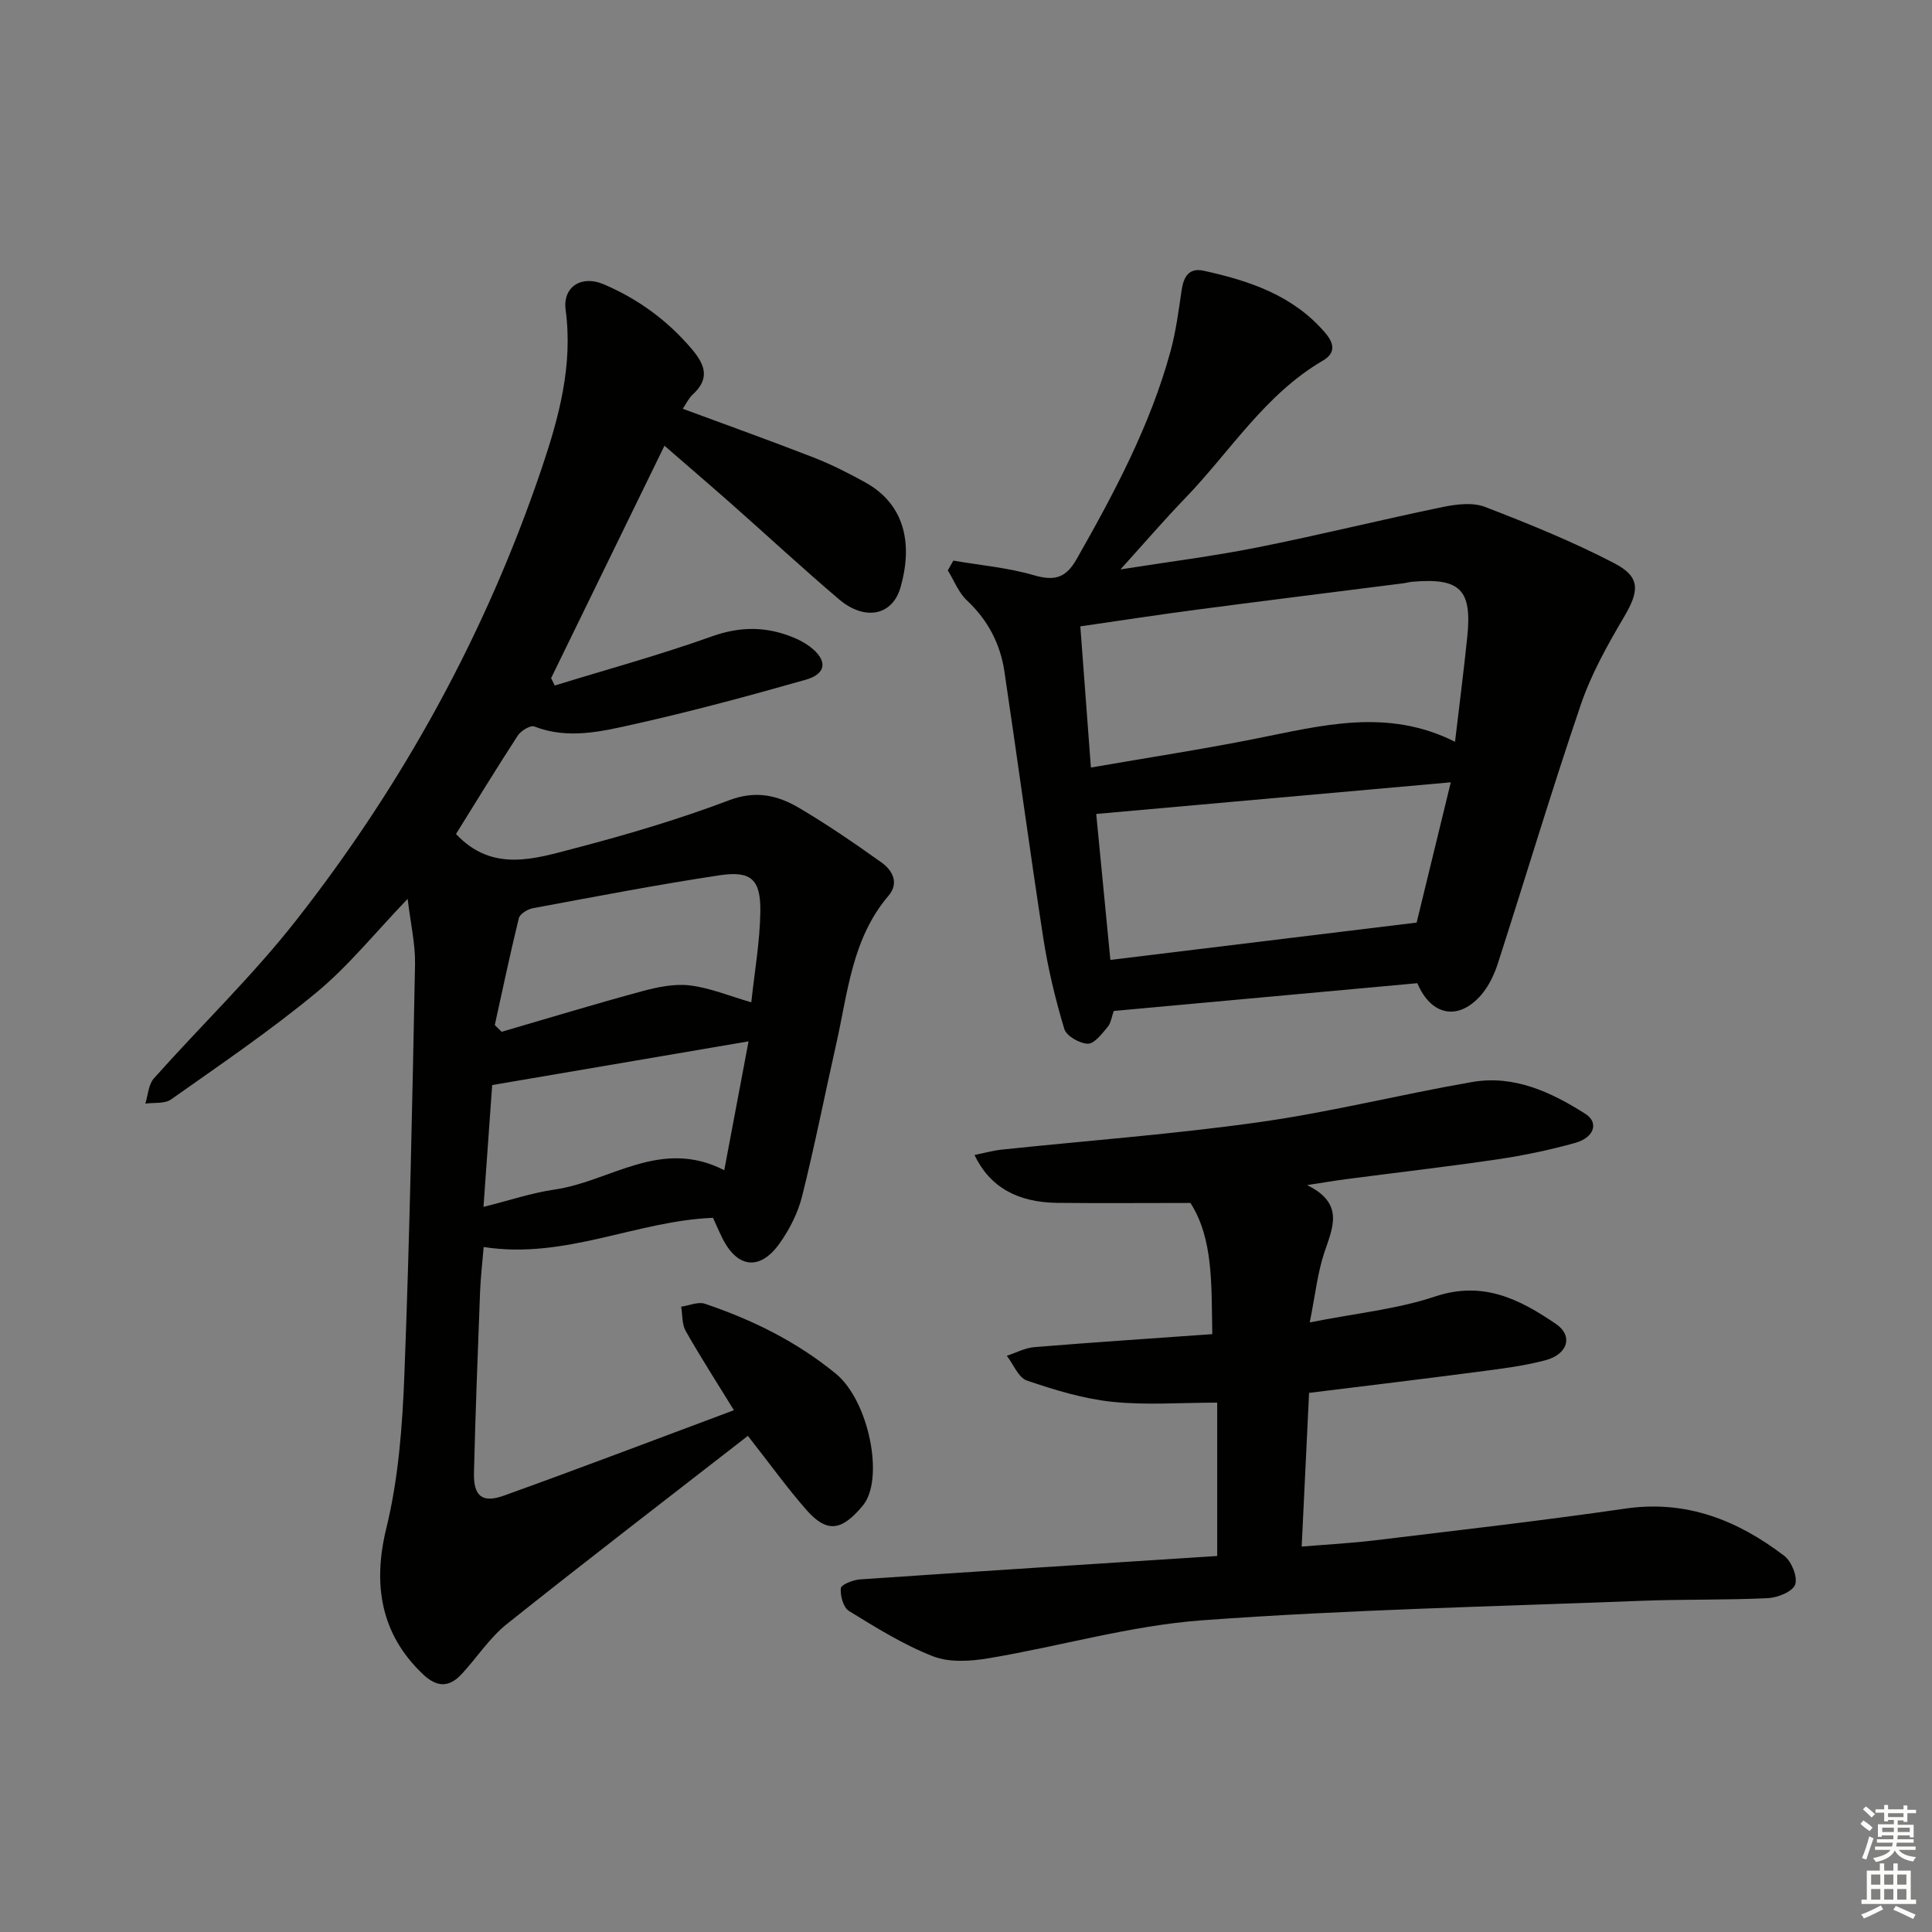
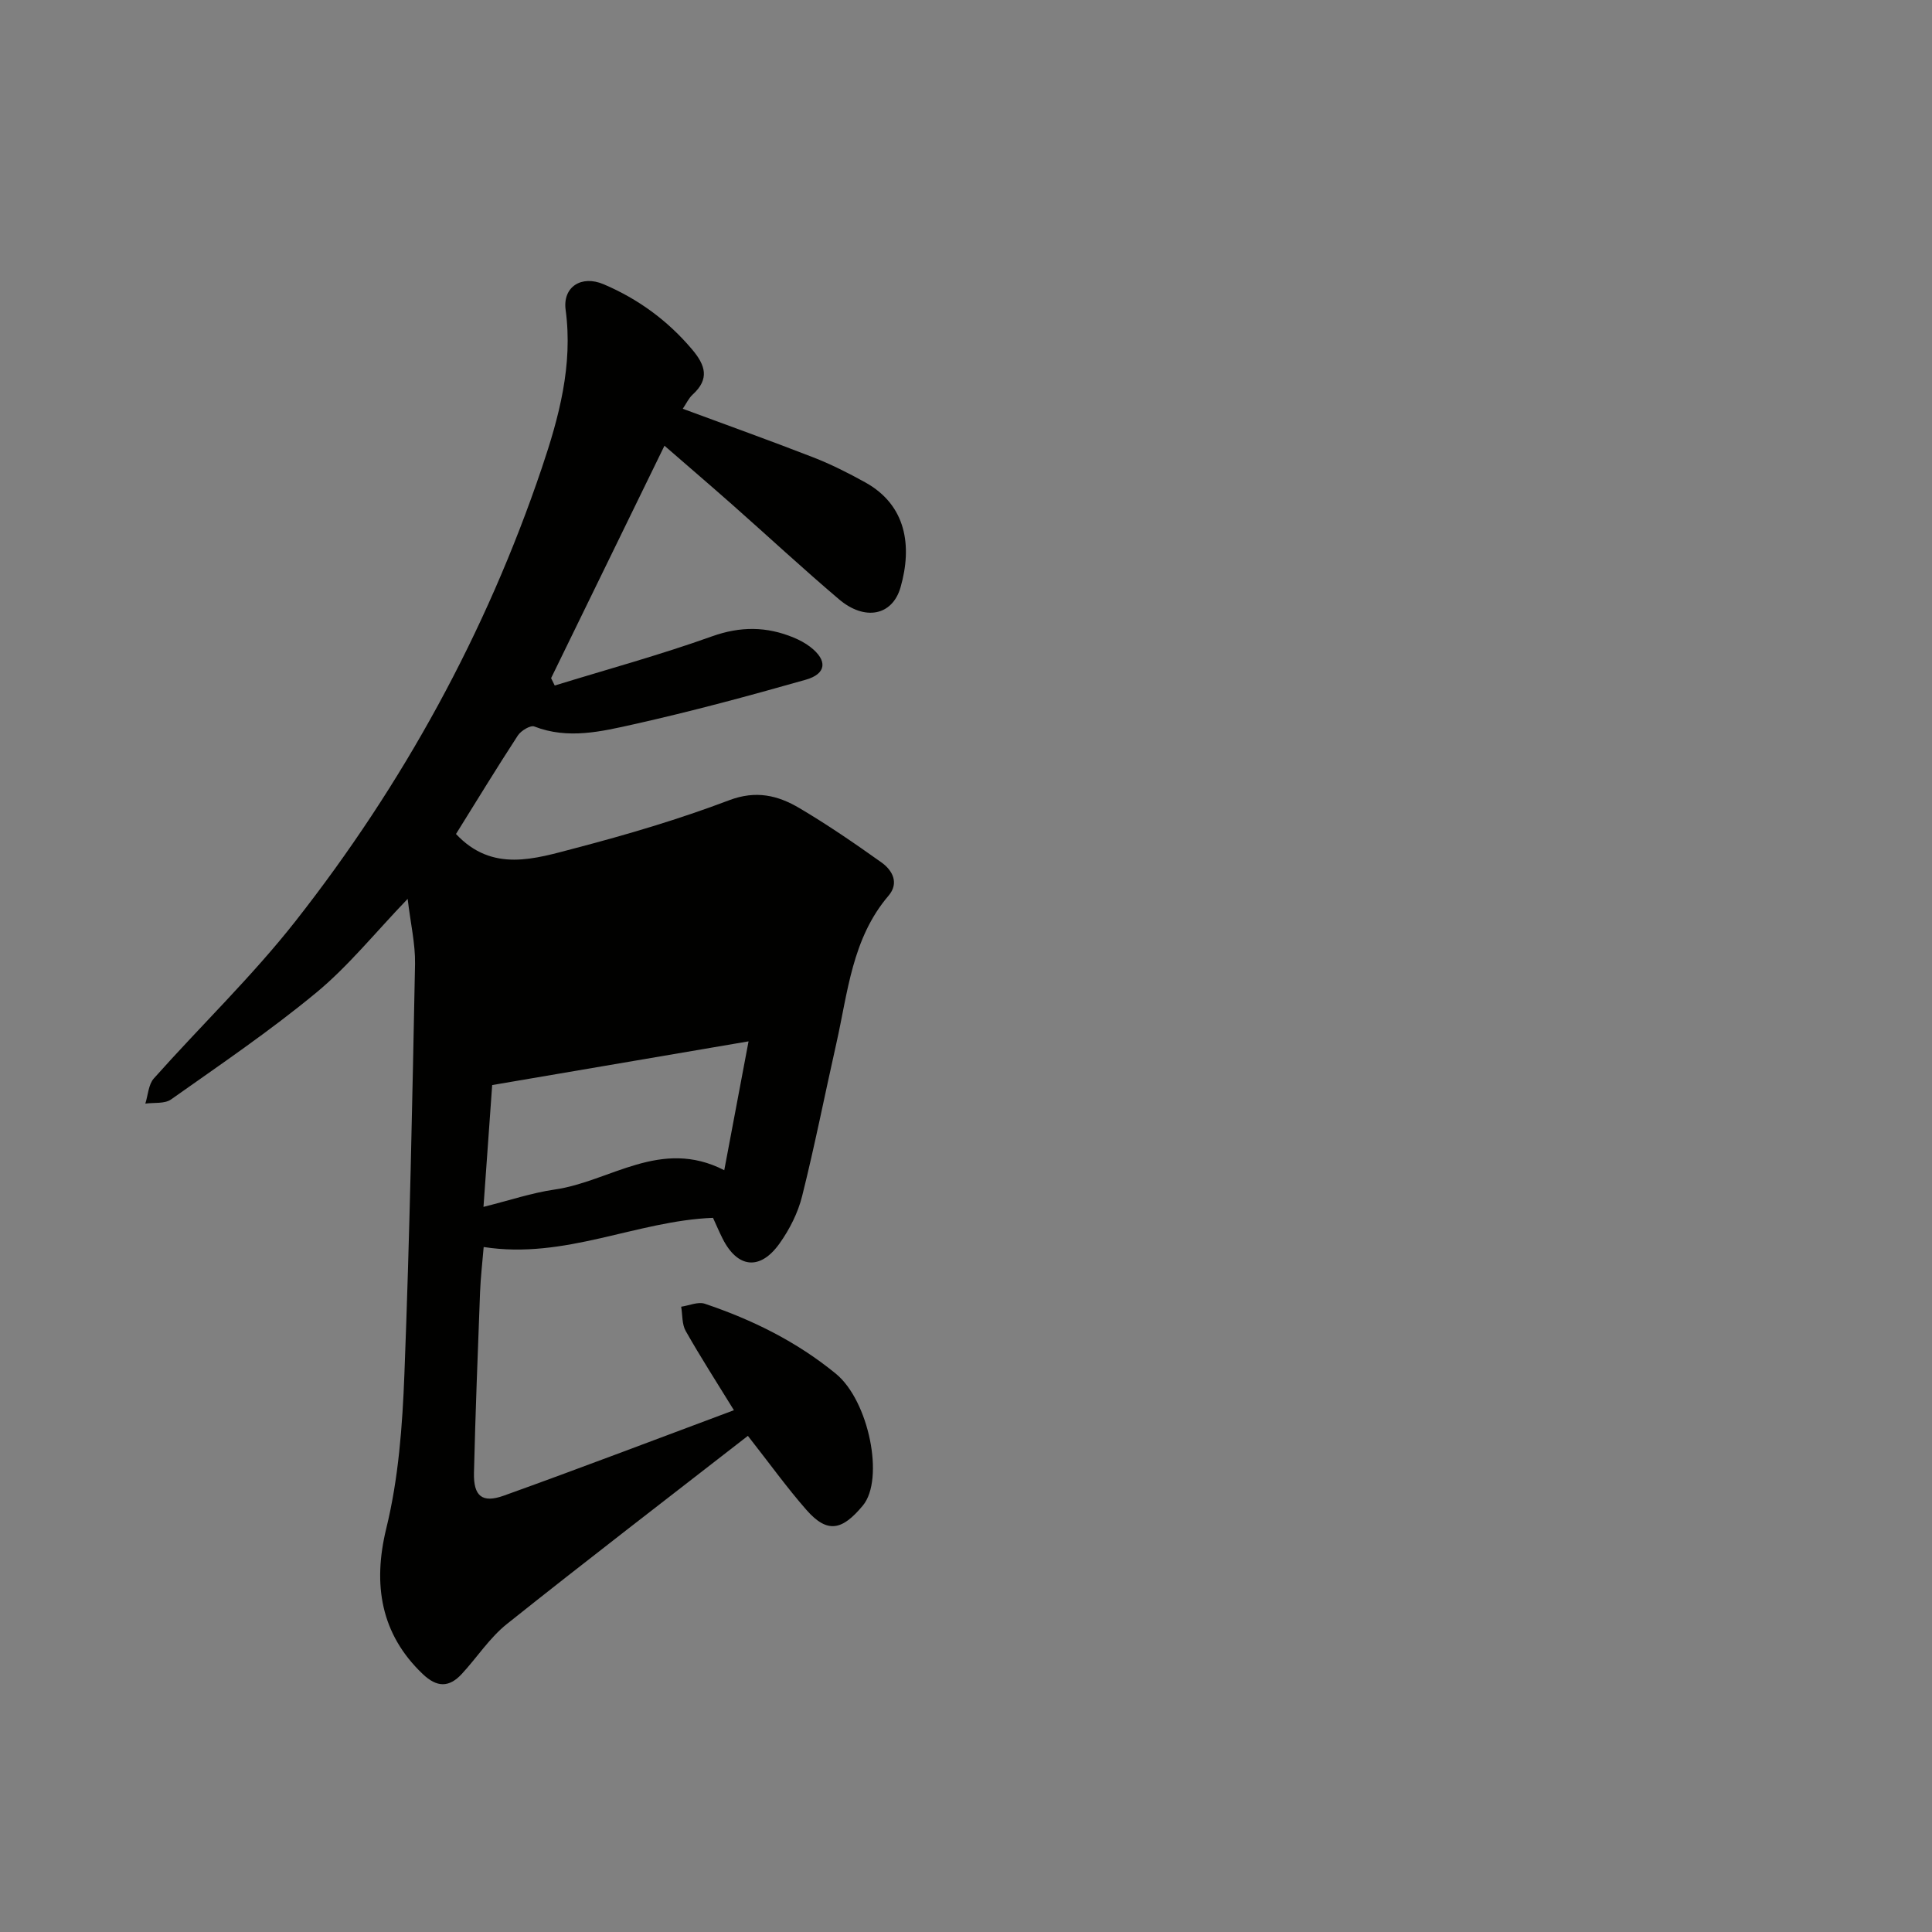
<svg xmlns="http://www.w3.org/2000/svg" enable-background="new 0 0 400 400" viewBox="0 0 400 400">
  <rect x="0" y="0" width="400" height="400" fill="#808080" stroke="none" />
  <g fill="#010100">
-     <path d="m84.4 186.1c-6.84 7.13-12.3 13.94-18.89 19.39-9.58 7.93-19.93 14.95-30.1 22.14-1.32.93-3.52.61-5.32.86.56-1.76.64-3.96 1.77-5.22 9.73-10.93 20.36-21.14 29.38-32.63 22.23-28.32 39.4-59.61 50.94-93.76 3.54-10.47 6.47-21.27 4.93-32.71-.65-4.77 3.26-7.28 7.86-5.32 7.14 3.04 13.24 7.49 18.3 13.47 2.8 3.31 3.68 6.14.14 9.37-.83.76-1.33 1.89-2.05 2.94 9.09 3.37 18.1 6.59 27.01 10.06 3.7 1.44 7.29 3.25 10.77 5.18 8.53 4.73 9.75 13.19 7.31 21.72-1.7 5.93-7.44 6.99-12.74 2.49-7.49-6.36-14.69-13.04-22.05-19.55-4.46-3.94-8.98-7.81-14.09-12.25-8 16.4-15.74 32.26-23.47 48.12.25.51.5 1.02.75 1.53 10.87-3.35 21.86-6.35 32.56-10.18 5.91-2.11 11.31-2.06 16.9.25 1.21.5 2.42 1.14 3.45 1.94 3.6 2.77 3.4 5.56-.94 6.79-11.78 3.35-23.63 6.55-35.58 9.22-6.72 1.5-13.64 3.18-20.62.46-.8-.31-2.76.87-3.41 1.87-4.43 6.8-8.65 13.73-12.8 20.39 7.55 8.08 16.38 5.11 24.74 2.92 10.73-2.81 21.42-5.97 31.79-9.9 5.58-2.12 10.11-1.02 14.57 1.62 5.84 3.45 11.46 7.31 16.99 11.25 2.31 1.65 3.69 4.28 1.45 6.9-7.56 8.86-8.41 20.02-10.81 30.64-2.37 10.51-4.45 21.1-7.07 31.55-.86 3.45-2.59 6.87-4.66 9.78-4.04 5.69-8.73 5.14-11.82-1.02-.67-1.33-1.25-2.71-1.97-4.27-15.79.6-30.64 8.67-47.48 6.04-.27 3.22-.63 6.28-.75 9.35-.47 12.47-.96 24.94-1.26 37.41-.11 4.8 1.68 6.33 6.17 4.72 15.77-5.66 31.42-11.64 47.65-17.69-3.53-5.74-6.91-10.98-9.98-16.4-.8-1.4-.65-3.34-.94-5.03 1.65-.24 3.51-1.09 4.91-.61 9.81 3.31 18.95 7.8 27.1 14.47 6.89 5.64 10.11 21.87 5.61 27.3-4.25 5.12-7.31 5.89-11.67.93-4.04-4.6-7.62-9.6-12.14-15.35-16.67 12.97-33.4 25.79-49.88 38.94-3.59 2.86-6.19 6.94-9.36 10.36-2.62 2.83-5.14 2.82-8.09 0-8.67-8.26-10.38-18.51-7.53-30.16 2.54-10.36 3.34-21.27 3.75-31.99 1.09-28.27 1.64-56.57 2.2-84.86.07-4.17-.93-8.37-1.53-13.47zm65.55 56.18c1.78-9.44 3.41-18.1 5.03-26.68-18.04 3.07-35.29 6.01-53.08 9.05-.55 7.66-1.15 16.18-1.8 25.22 5.42-1.35 10.02-2.91 14.74-3.59 11.49-1.64 21.93-10.77 35.11-4zm-47.51-30.05c.47.46.95.93 1.42 1.39 9.67-2.82 19.31-5.75 29.02-8.38 3.21-.87 6.71-1.61 9.94-1.22 4.17.5 8.2 2.19 12.73 3.5.67-6.34 1.78-12.54 1.87-18.76.1-6.69-1.91-8.53-8.45-7.54-12.94 1.95-25.79 4.43-38.66 6.82-1.09.2-2.67 1.17-2.89 2.06-1.8 7.33-3.35 14.74-4.98 22.13z" />
-     <path d="m293.44 203.56c-21.11 1.93-41.95 3.84-62.85 5.75-.45 1.24-.58 2.52-1.28 3.33-1.18 1.39-2.74 3.48-4.09 3.45-1.71-.04-4.43-1.6-4.87-3.06-1.85-6.16-3.37-12.47-4.35-18.83-2.84-18.37-5.3-36.8-8.05-55.19-.86-5.73-3.42-10.63-7.76-14.7-1.74-1.63-2.66-4.12-3.96-6.22.38-.67.77-1.34 1.15-2.02 5.57.96 11.27 1.45 16.66 3.02 4.26 1.24 6.62.62 8.87-3.34 7.81-13.75 15.23-27.66 19.43-43.01 1.13-4.14 1.68-8.44 2.31-12.7.4-2.73 1.54-4.64 4.49-4 9.53 2.08 18.62 5.1 25.27 12.92 1.89 2.22 2.1 4.18-.55 5.72-11.99 7-19.16 18.81-28.48 28.46-4.36 4.52-8.46 9.29-13.4 14.75 10.08-1.59 19.32-2.75 28.42-4.57 12.83-2.56 25.54-5.71 38.36-8.36 2.81-.58 6.16-.98 8.69-.01 9.09 3.5 18.16 7.18 26.79 11.67 5.48 2.85 5.15 5.77 2 11.11-3.43 5.81-6.8 11.84-8.96 18.19-6.05 17.76-11.42 35.75-17.18 53.6-.75 2.31-1.89 4.69-3.46 6.5-4.66 5.35-10.3 4.36-13.2-2.46zm7.81-49.98c.9-7.68 1.81-14.68 2.53-21.71 1.02-9.82-1.48-12.28-11.4-11.42-.66.06-1.3.25-1.96.33-14.13 1.8-28.27 3.55-42.39 5.41-8 1.05-15.97 2.28-24.36 3.49.74 9.94 1.46 19.43 2.19 29.23 12.03-2.09 23.16-3.79 34.19-5.99 13.63-2.71 27.18-6.4 41.2.66zm-.88 8.39c-25.08 2.24-48.95 4.36-73.41 6.55.95 9.8 1.94 20.03 2.93 30.22 21.53-2.62 42.03-5.13 63.41-7.73 2.16-8.9 4.58-18.83 7.07-29.04z" />
-     <path d="m246.47 249.06c-9.97 0-18.76.08-27.55-.02-8.33-.1-14-3.3-17.16-9.91 1.99-.4 3.78-.91 5.61-1.11 17.83-1.88 35.73-3.2 53.47-5.71 14.75-2.08 29.26-5.75 43.95-8.29 8.67-1.5 16.36 2.08 23.46 6.6 2.81 1.79 1.83 4.9-2.11 6-5.26 1.47-10.65 2.6-16.05 3.4-10.51 1.55-21.07 2.76-31.61 4.14-2.13.28-4.26.65-7.85 1.2 7.78 3.84 5.29 8.78 3.55 13.99-1.38 4.13-1.84 8.58-3.01 14.44 9.64-1.91 18.11-2.74 25.97-5.37 9.91-3.31 17.52.58 25.03 5.71 3.54 2.42 2.49 6.25-2.22 7.5-4.63 1.23-9.46 1.79-14.23 2.42-11.35 1.49-22.71 2.85-34.69 4.33-.49 10.31-.99 20.67-1.53 31.82 5.34-.44 10.27-.7 15.15-1.29 17.29-2.1 34.6-4.06 51.83-6.57 12.64-1.84 23.25 2.4 32.92 9.77 1.52 1.16 2.82 4.37 2.27 5.95-.51 1.46-3.61 2.72-5.64 2.82-8.81.42-17.66.21-26.48.56-30.25 1.18-60.54 1.82-90.71 4.03-14.78 1.09-29.31 5.36-44.01 7.83-3.78.64-8.18.96-11.6-.36-6.13-2.37-11.82-5.95-17.46-9.4-1.17-.72-1.83-3.15-1.69-4.71.06-.74 2.51-1.73 3.94-1.83 24.54-1.68 49.09-3.24 73.99-4.85 0-10.9 0-21.25 0-31.75-7.61 0-14.74.56-21.73-.17-5.99-.63-11.93-2.45-17.66-4.4-1.77-.6-2.8-3.36-4.17-5.13 1.9-.62 3.76-1.63 5.69-1.79 12.19-1 24.41-1.8 36.85-2.69-.19-10.22.24-19.73-4.52-27.16z" />
+     <path d="m84.4 186.1c-6.84 7.13-12.3 13.94-18.89 19.39-9.58 7.93-19.93 14.95-30.1 22.14-1.32.93-3.52.61-5.32.86.56-1.76.64-3.96 1.77-5.22 9.73-10.93 20.36-21.14 29.38-32.63 22.23-28.32 39.4-59.61 50.94-93.76 3.54-10.47 6.47-21.27 4.93-32.71-.65-4.77 3.26-7.28 7.86-5.32 7.14 3.04 13.24 7.49 18.3 13.47 2.8 3.31 3.68 6.14.14 9.37-.83.76-1.33 1.89-2.05 2.94 9.09 3.37 18.1 6.59 27.01 10.06 3.7 1.44 7.29 3.25 10.77 5.18 8.53 4.73 9.75 13.19 7.31 21.72-1.7 5.93-7.44 6.99-12.74 2.49-7.49-6.36-14.69-13.04-22.05-19.55-4.46-3.94-8.98-7.81-14.09-12.25-8 16.4-15.74 32.26-23.47 48.12.25.51.5 1.02.75 1.53 10.87-3.35 21.86-6.35 32.56-10.18 5.91-2.11 11.31-2.06 16.9.25 1.21.5 2.42 1.14 3.45 1.94 3.6 2.77 3.4 5.56-.94 6.79-11.78 3.35-23.63 6.55-35.58 9.22-6.72 1.5-13.64 3.18-20.62.46-.8-.31-2.76.87-3.41 1.87-4.43 6.8-8.65 13.73-12.8 20.39 7.55 8.08 16.38 5.11 24.74 2.92 10.73-2.81 21.42-5.97 31.79-9.9 5.58-2.12 10.11-1.02 14.57 1.62 5.84 3.45 11.46 7.31 16.99 11.25 2.31 1.65 3.69 4.28 1.45 6.9-7.56 8.86-8.41 20.02-10.81 30.64-2.37 10.51-4.45 21.1-7.07 31.55-.86 3.45-2.59 6.87-4.66 9.78-4.04 5.69-8.73 5.14-11.82-1.02-.67-1.33-1.25-2.71-1.97-4.27-15.79.6-30.64 8.67-47.48 6.04-.27 3.22-.63 6.28-.75 9.35-.47 12.47-.96 24.94-1.26 37.41-.11 4.8 1.68 6.33 6.17 4.72 15.77-5.66 31.42-11.64 47.65-17.69-3.53-5.74-6.91-10.98-9.98-16.4-.8-1.4-.65-3.34-.94-5.03 1.65-.24 3.51-1.09 4.91-.61 9.81 3.31 18.95 7.8 27.1 14.47 6.89 5.64 10.11 21.87 5.61 27.3-4.25 5.12-7.31 5.89-11.67.93-4.04-4.6-7.62-9.6-12.14-15.35-16.67 12.97-33.4 25.79-49.88 38.94-3.59 2.86-6.19 6.94-9.36 10.36-2.62 2.83-5.14 2.82-8.09 0-8.67-8.26-10.38-18.51-7.53-30.16 2.54-10.36 3.34-21.27 3.75-31.99 1.09-28.27 1.64-56.57 2.2-84.86.07-4.17-.93-8.37-1.53-13.47zm65.55 56.18c1.78-9.44 3.41-18.1 5.03-26.68-18.04 3.07-35.29 6.01-53.08 9.05-.55 7.66-1.15 16.18-1.8 25.22 5.42-1.35 10.02-2.91 14.74-3.59 11.49-1.64 21.93-10.77 35.11-4zm-47.51-30.05z" />
  </g>
-   <path d="m385.2 377.6.6-.7c.6.4 1.3.9 1.9 1.5l-.6.7c-.8-.5-1.4-1-1.9-1.5zm.3 7.1c.6-1.4 1.1-2.9 1.5-4.5.3.1.6.3.9.4-.5 1.4-1 2.9-1.5 4.4zm.2-10.1.6-.6c.7.5 1.3 1.1 1.9 1.6l-.7.7c-.6-.6-1.2-1.2-1.8-1.7zm8.4-.8h.8v.9h1.8v.7h-1.8v1.8h-.8v-.3h-1.2v.9h3.3v2.6h-.8v-.4h-2.5c0 .3 0 .6-.1.8h3.4v.7h-3.5c0 .3-.1.6-.1.8h4v.7h-3.5c.7.9 1.9 1.3 3.6 1.5-.2.2-.4.5-.6.9-1.9-.3-3.2-1.1-3.8-2.3-.5 1.1-1.8 2-3.9 2.4-.2-.3-.4-.5-.6-.8 1.9-.4 3.1-.9 3.6-1.7h-3.2v-.7h3.5c.1-.2.1-.5.2-.8h-3.3v-.7h3.4c0-.2 0-.5 0-.8h-2.4v.3h-.8v-2.6h3.3v-.9h-1.2v.3h-.8v-1.8h-1.8v-.7h1.8v-.9h.8v.9h3.2zm-4.4 5.5h2.4c0-.3 0-.6 0-.9h-2.4zm1.2-3.1h3.2v-.8h-3.2zm4.4 2.2h-2.4v.9h2.5v-.9z" fill="#fbfcfa" />
-   <path d="m389.2 385.8h.9v1.5h1.9v-1.5h.9v1.5h2.7v6h1.1v.9h-11.3v-.9h1.1v-6h2.7zm.2 8.7.5.8c-1.2.6-2.5 1.3-4 1.9-.2-.3-.3-.6-.6-.8 1.6-.6 3-1.3 4.1-1.9zm-2-4.3h1.9v-2.1h-1.9zm0 3.1h1.9v-2.2h-1.9zm2.7-3.1h1.9v-2.1h-1.9zm0 3.1h1.9v-2.2h-1.9zm2.4 1.3c1.4.6 2.7 1.2 4.1 1.8l-.5.9c-1.5-.7-2.8-1.4-4.1-1.9zm2.2-6.5h-1.9v2.1h1.9zm-1.9 5.2h1.9v-2.2h-1.9z" fill="#fbfcfa" />
</svg>